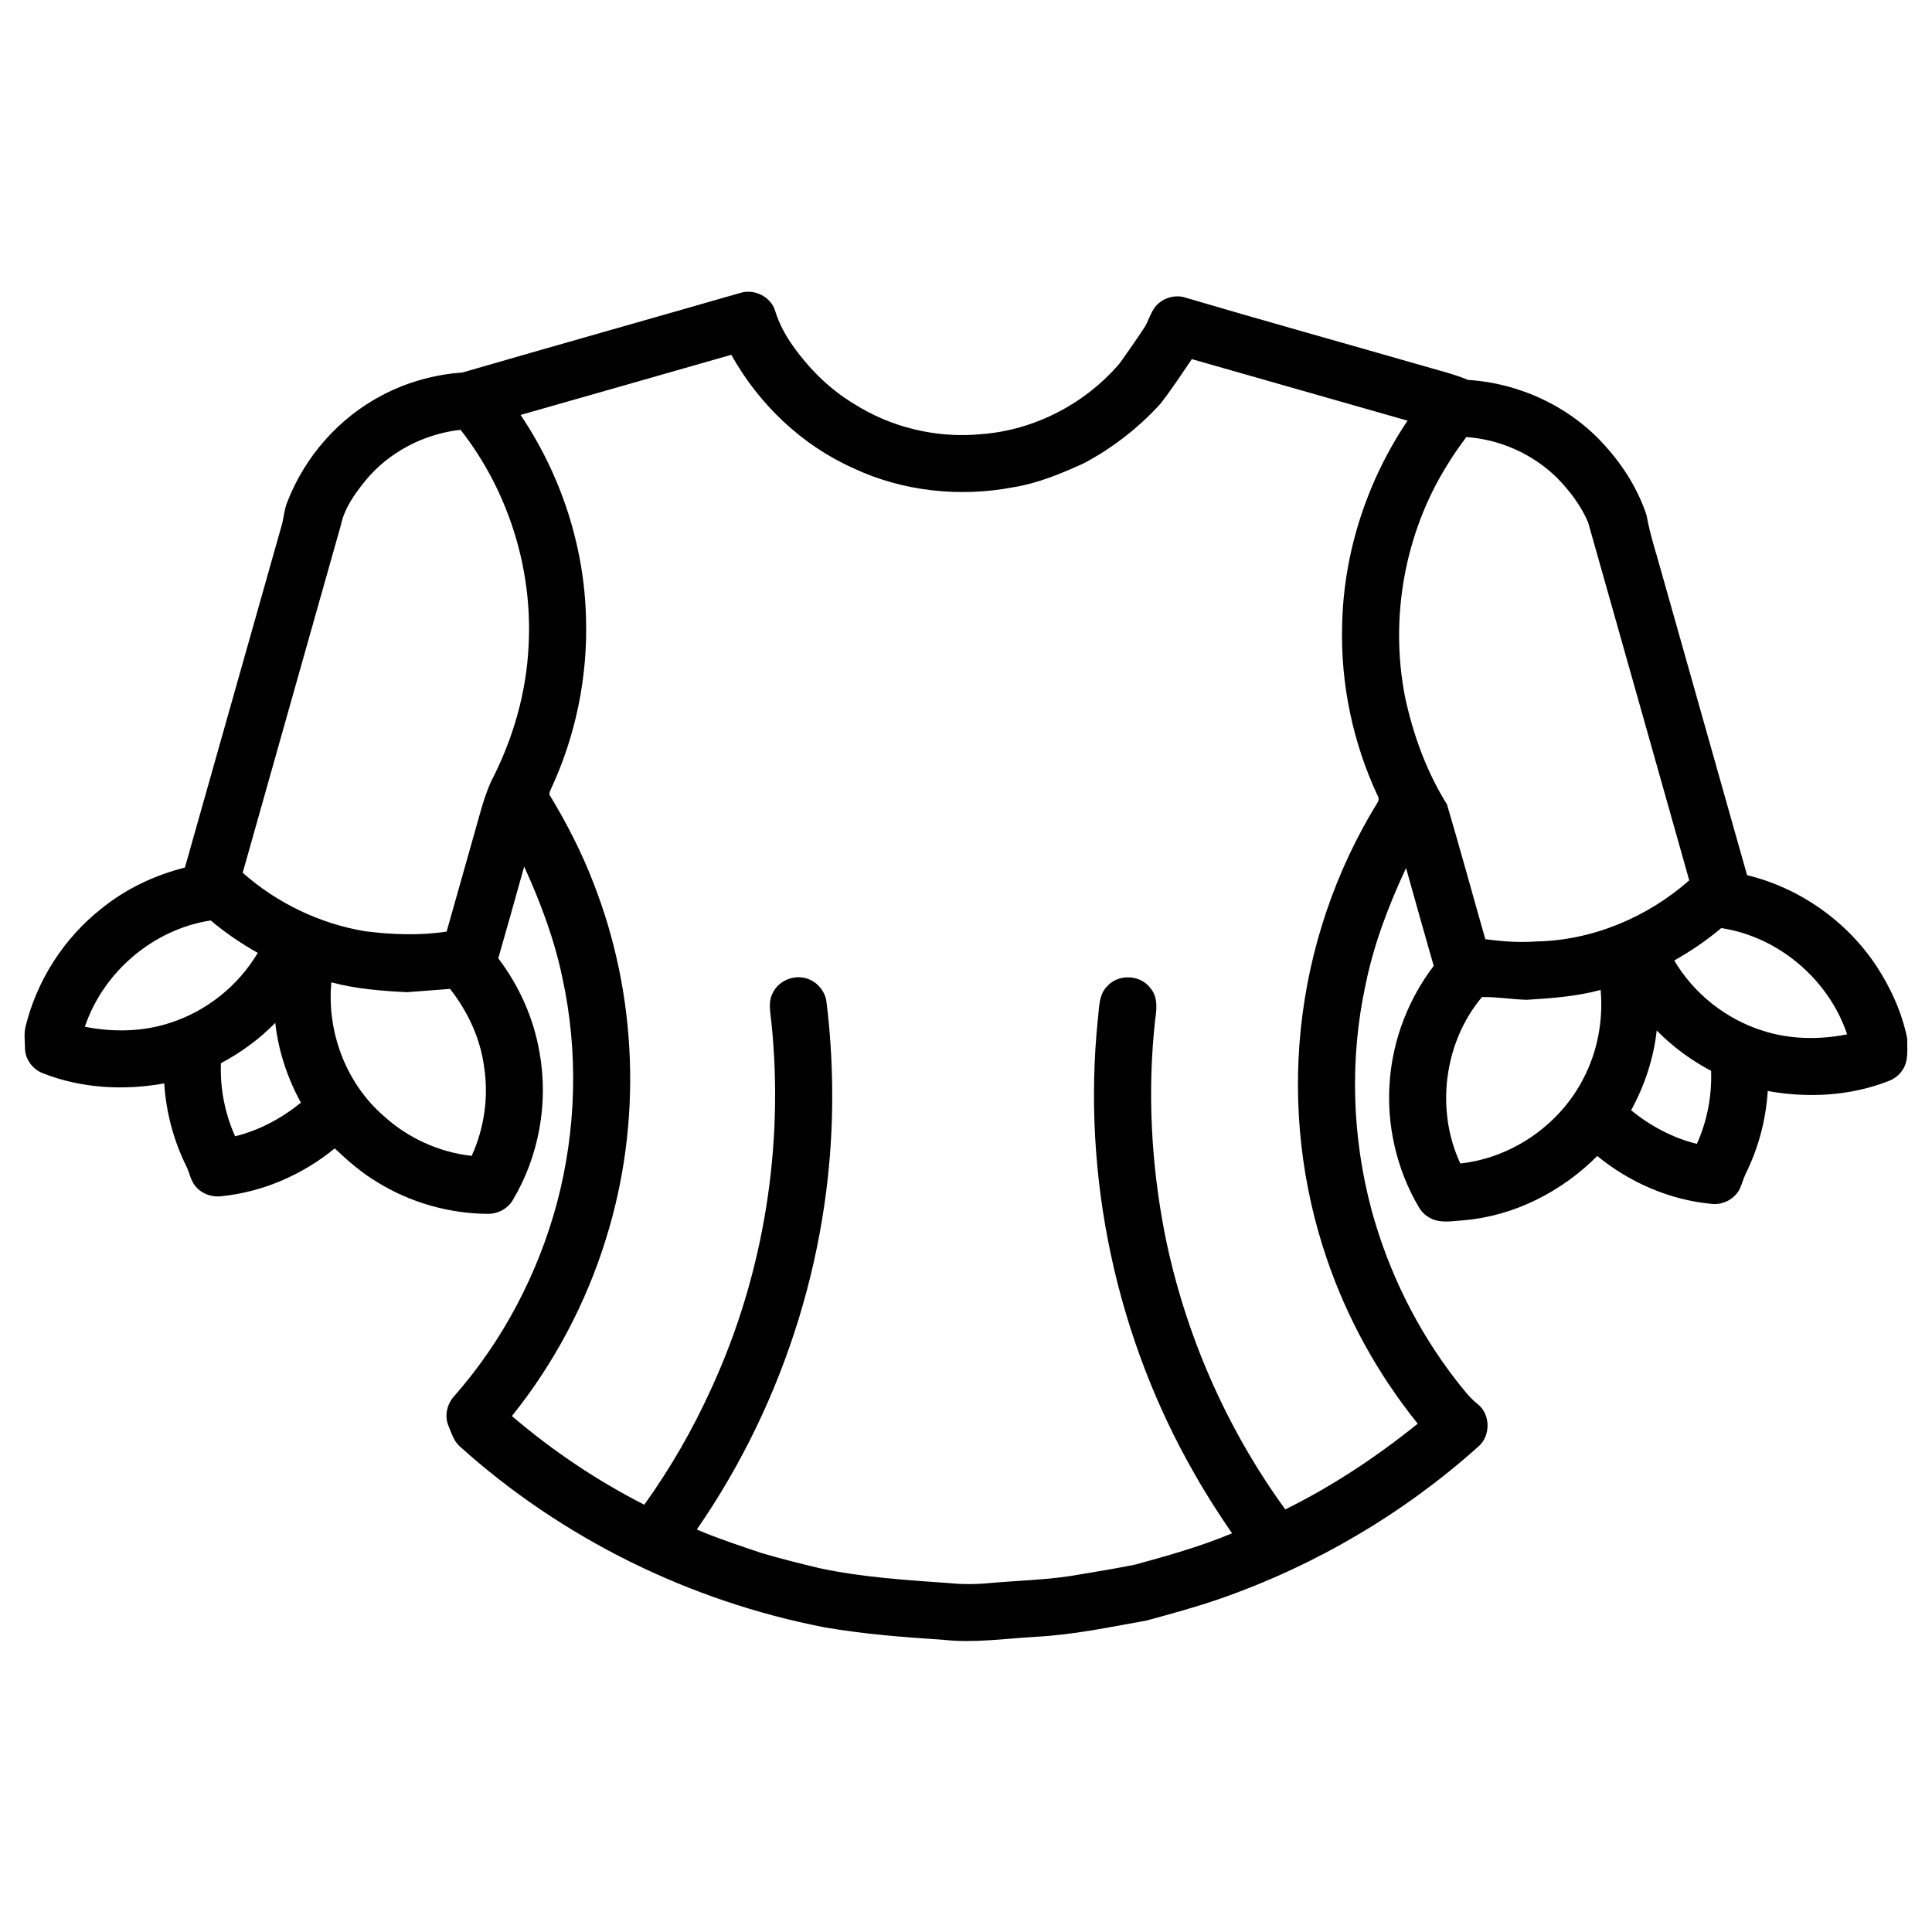
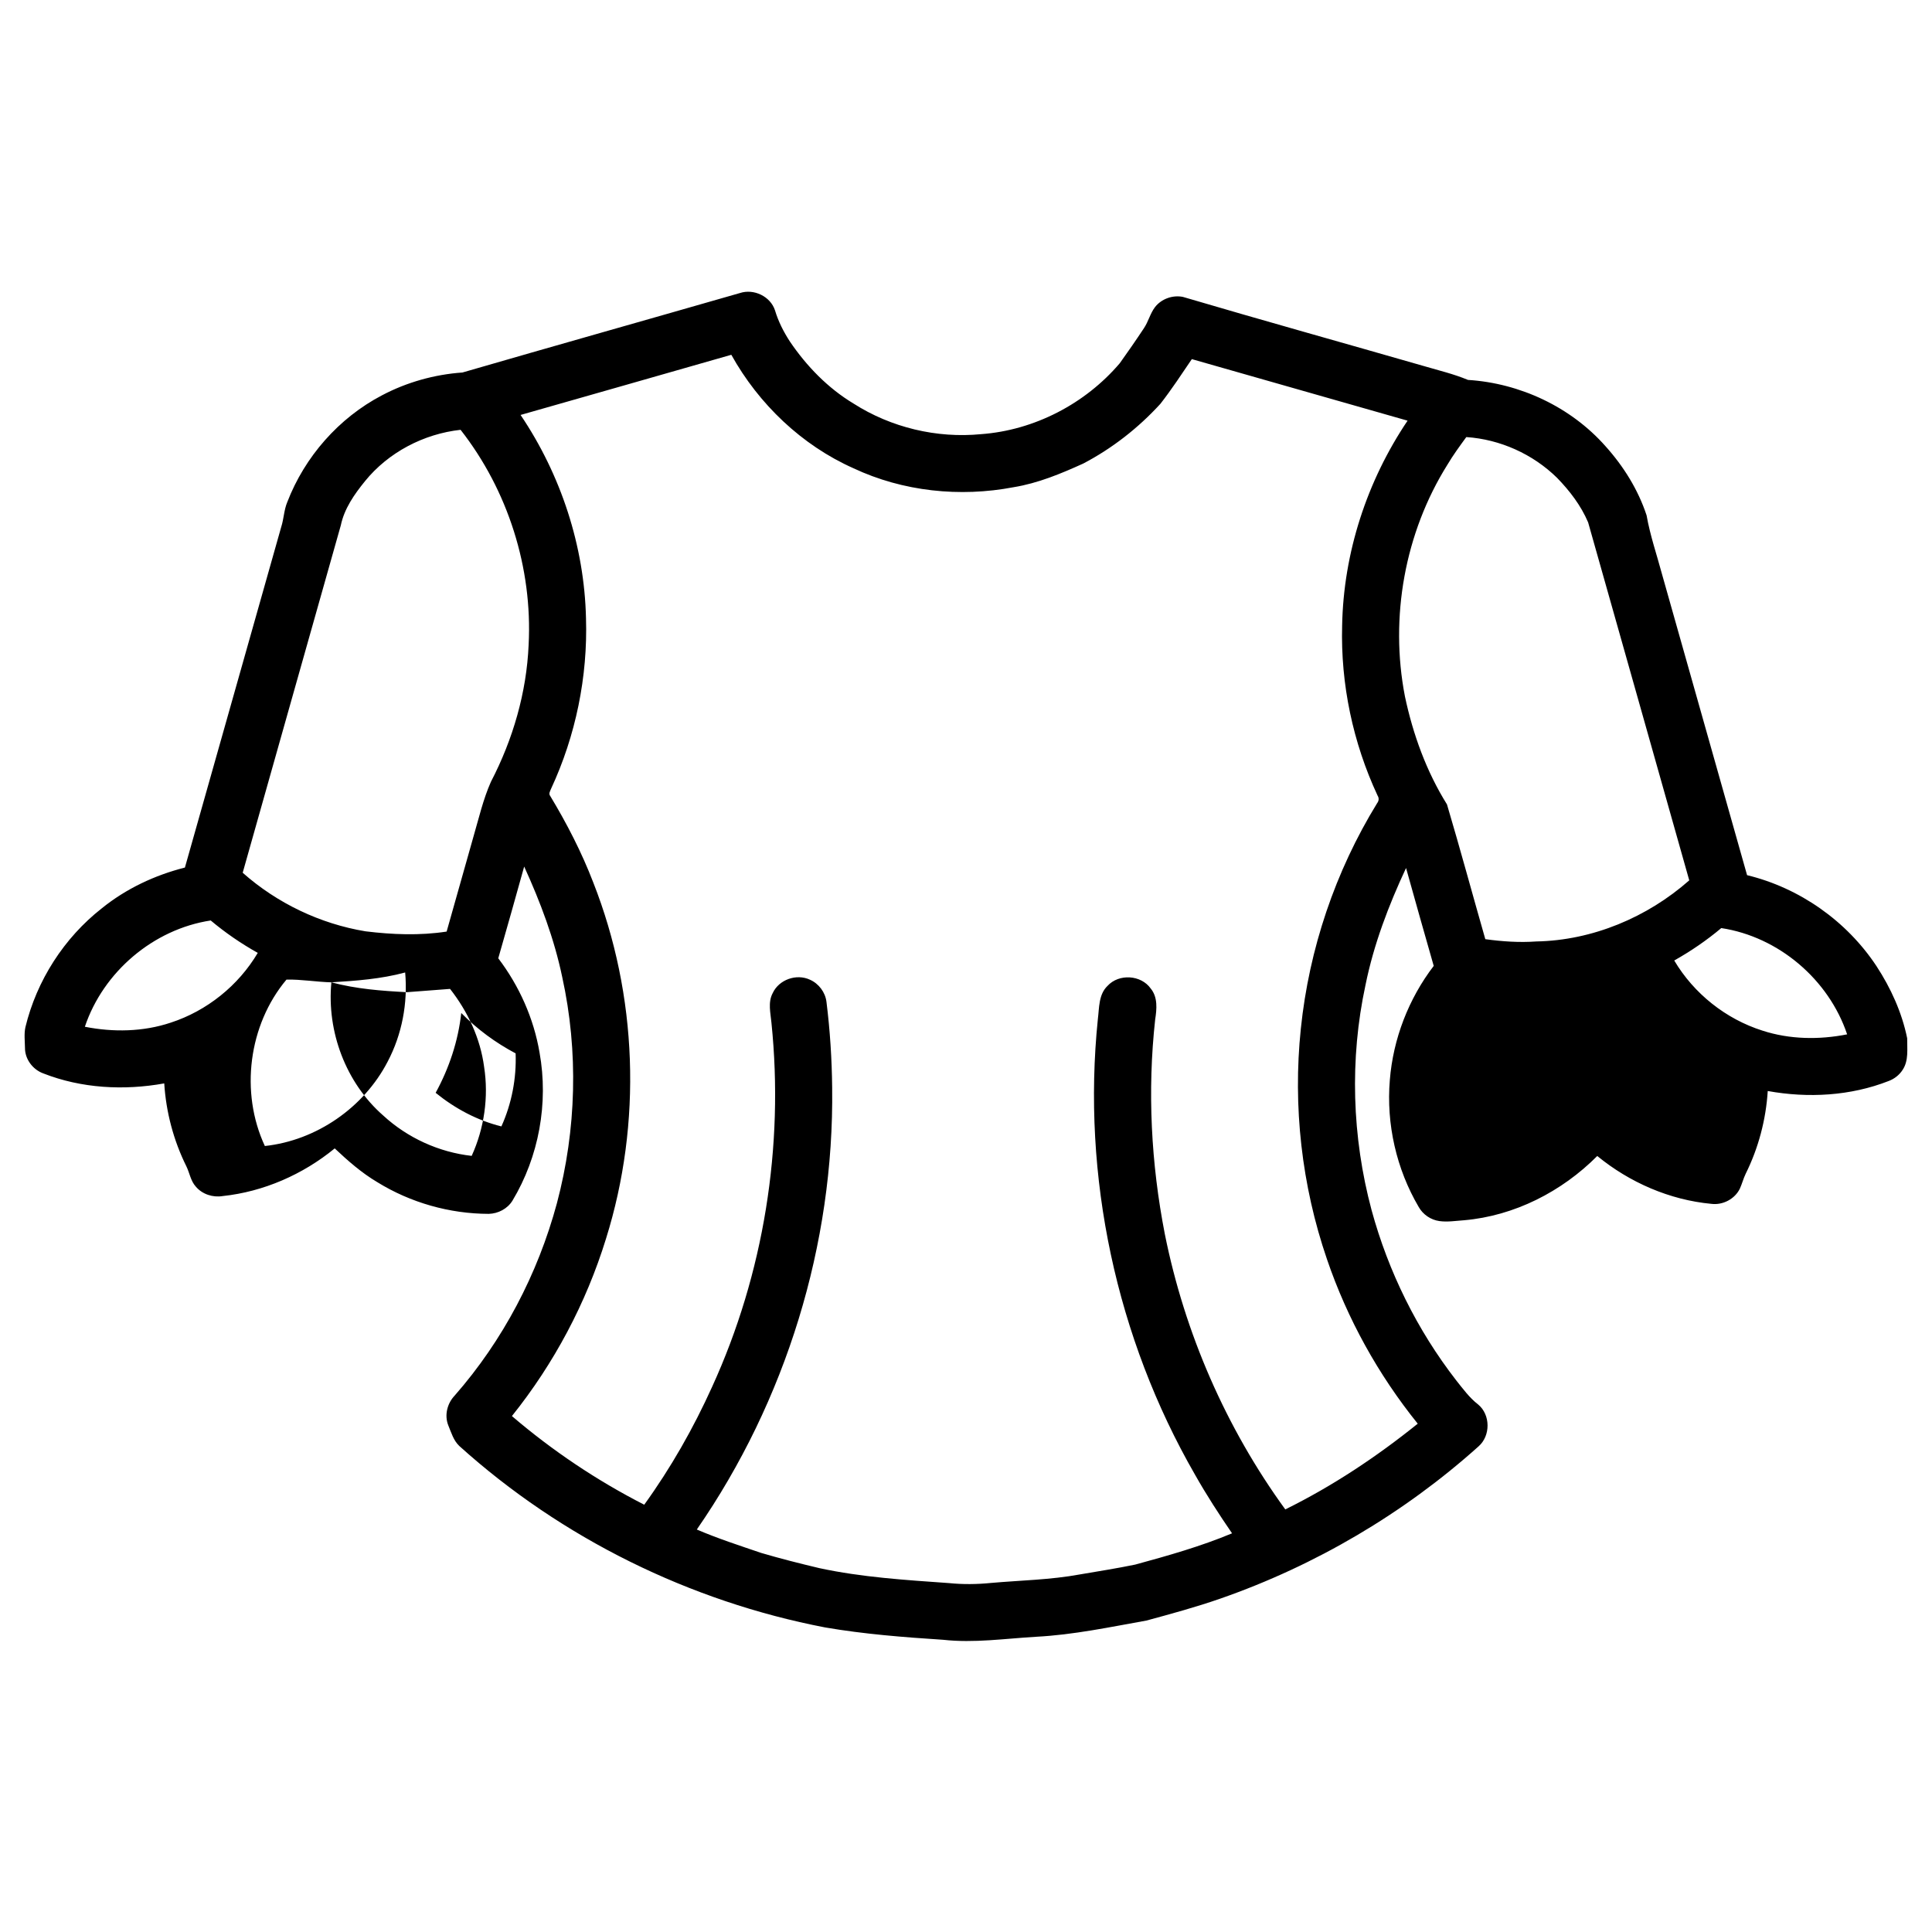
<svg xmlns="http://www.w3.org/2000/svg" fill="#000000" width="800px" height="800px" version="1.1" viewBox="144 144 512 512">
-   <path d="m340.09 221.66c3.668-1.219 8.082 0.879 9.289 4.578 0.883 2.953 2.289 5.719 3.969 8.293 4.43 6.531 10.059 12.332 16.852 16.418 9.949 6.363 22.047 9.25 33.801 8.109 14.109-1.031 27.602-8.047 36.758-18.805 2.176-3.047 4.316-6.125 6.383-9.258 1.195-1.766 1.66-3.918 2.953-5.617 1.707-2.184 4.664-3.238 7.375-2.699 21.254 6.269 42.617 12.215 63.918 18.344 3.902 1.152 7.883 2.086 11.645 3.66 13.789 0.867 27.238 7.172 36.422 17.547 4.789 5.32 8.668 11.531 10.91 18.348 0.93 5.32 2.711 10.445 4.106 15.656 7.496 26.57 15.02 53.129 22.523 79.695 13.918 3.371 26.395 12.156 34.289 24.094 3.805 5.824 6.746 12.285 8.137 19.117-0.027 2.793 0.441 5.922-1.199 8.379-0.863 1.348-2.168 2.375-3.656 2.941-10.152 3.996-21.422 4.598-32.094 2.668-0.477 7.598-2.457 15.102-5.844 21.926-0.609 1.262-0.953 2.633-1.527 3.914-1.328 2.777-4.523 4.453-7.566 4.066-11.051-1.035-21.68-5.664-30.242-12.684-9.387 9.441-21.961 15.875-35.297 17.031-2.184 0.145-4.379 0.523-6.559 0.215-2.258-0.32-4.32-1.719-5.441-3.695-5.938-10.082-8.648-22.008-7.676-33.66 0.867-10.934 4.981-21.559 11.633-30.266-2.457-8.645-4.938-17.285-7.332-25.945-4.625 9.914-8.566 20.238-10.742 30.984-4.242 19.645-3.59 40.277 1.605 59.676 4.449 16.309 12.062 31.766 22.434 45.125 1.797 2.25 3.508 4.617 5.812 6.391 3.289 2.727 3.316 8.281 0.113 11.094-19.84 17.805-43.258 31.566-68.422 40.344-6.43 2.242-13.012 4.031-19.582 5.816-9.699 1.734-19.391 3.793-29.258 4.301-8.207 0.477-16.434 1.711-24.656 0.797-10.453-0.676-20.922-1.496-31.25-3.269-35.867-6.902-69.82-23.613-96.953-48.09-1.551-1.465-2.141-3.598-2.938-5.512-1.043-2.664-0.246-5.785 1.699-7.828 12.816-14.605 22.055-32.262 27.113-51.008 5.168-19.48 5.734-40.188 1.41-59.887-2.117-10.148-5.797-19.91-10.09-29.316-2.234 8.121-4.566 16.211-6.867 24.312 5.551 7.305 9.406 15.926 10.941 24.988 2.414 13.371-0.176 27.594-7.18 39.242-1.32 2.148-3.793 3.438-6.293 3.496-10.367-0.023-20.695-2.949-29.523-8.398-4.148-2.457-7.789-5.652-11.285-8.949-8.422 6.906-18.832 11.477-29.688 12.633-2.606 0.426-5.394-0.461-7.121-2.5-1.383-1.516-1.637-3.629-2.523-5.418-3.383-6.828-5.371-14.34-5.848-21.941-10.672 1.93-21.938 1.328-32.082-2.66-2.766-1.012-4.848-3.785-4.824-6.758-0.027-1.824-0.27-3.668 0.109-5.465 2.992-12.379 10.242-23.68 20.273-31.535 6.41-5.18 14.027-8.766 22-10.781 8.516-30.09 17.004-60.195 25.531-90.285 0.695-2.156 0.715-4.477 1.602-6.574 4.621-12.008 13.66-22.301 25.07-28.277 6.59-3.481 13.91-5.535 21.344-6.059 24.48-7.098 49.035-14.012 73.539-21.059m-58.129 32.309c10.688 15.855 16.898 34.738 17.336 53.871 0.48 15.504-2.715 31.102-9.246 45.168-0.234 0.609-0.734 1.32-0.227 1.949 4.406 7.301 8.324 14.914 11.387 22.879 11.766 29.887 12.988 63.77 3.391 94.422-5.258 17.055-13.777 33.098-24.938 47.016 10.715 9.16 22.508 17.074 35.066 23.492 7.047-9.758 13.027-20.266 17.984-31.23 13.707-29.996 19.094-63.691 15.73-96.484-0.238-2.594-0.973-5.406 0.324-7.848 1.645-3.594 6.305-5.242 9.867-3.574 2.352 1.035 4.086 3.336 4.391 5.891 0.945 7.543 1.426 15.133 1.508 22.738 0.535 41.492-12.266 82.973-35.871 117.08 5.578 2.394 11.367 4.266 17.105 6.219 5.082 1.496 10.223 2.793 15.375 4.016 11.289 2.434 22.863 3.148 34.359 3.965 3.68 0.371 7.387 0.332 11.07-0.035 7.879-0.699 15.832-0.82 23.633-2.266 4.887-0.828 9.793-1.605 14.652-2.606 8.668-2.367 17.344-4.809 25.652-8.285-3.465-5.043-6.793-10.191-9.805-15.516-20.883-36.266-30.035-79.133-25.758-120.76 0.383-3.019 0.18-6.516 2.559-8.797 3.008-3.297 8.887-2.945 11.461 0.711 1.895 2.312 1.594 5.445 1.168 8.199-2.086 18.93-1.086 38.164 2.555 56.84 5.266 26.238 16.191 51.336 31.926 72.988 12.535-6.188 24.223-13.961 35.102-22.719-10.465-12.977-18.668-27.785-24.047-43.562-6.711-19.555-9.078-40.566-6.934-61.121 2.176-21.098 9.121-41.691 20.223-59.762 0.469-0.598 0.535-1.348 0.129-1.98-6.547-14.027-9.824-29.574-9.406-45.051 0.348-19.293 6.574-38.355 17.344-54.336-19.062-5.426-38.117-10.883-57.176-16.309-2.711 3.996-5.359 8.039-8.332 11.848-5.84 6.391-12.762 11.801-20.43 15.82-5.93 2.695-12.031 5.234-18.5 6.281-14.184 2.703-29.277 1.145-42.391-5.019-13.715-6.102-25.109-16.996-32.387-30.078-18.609 5.336-37.234 10.633-55.852 15.945m-41.246 17.574c-2.797 3.438-5.461 7.242-6.383 11.656-8.648 30.707-17.371 61.383-26.008 92.09 9.117 8.078 20.535 13.539 32.555 15.523 7.125 0.871 14.371 1.164 21.492 0.066 2.375-8.402 4.742-16.809 7.121-25.207 1.422-4.871 2.555-9.844 4.621-14.5 5.828-11.207 9.449-23.652 9.988-36.305 1.055-20.336-5.477-40.93-18.035-56.961-9.773 1.078-19.145 5.969-25.352 13.637m291.88-11.711c-1.738 2.383-3.488 4.762-4.992 7.301-11.328 18.078-15.332 40.508-11.273 61.426 2.129 10.051 5.695 19.898 11.145 28.629 3.519 11.855 6.75 23.812 10.156 35.707 4.473 0.613 8.996 0.93 13.508 0.605 14.887-0.273 29.422-6.391 40.539-16.195-8.902-31.629-17.879-63.242-26.797-94.859-1.898-4.465-4.891-8.379-8.258-11.832-6.398-6.277-15.078-10.18-24.027-10.781m-366.1 156.27c7.516 1.488 15.457 1.355 22.762-1.09 9.578-3.117 17.926-9.812 23.059-18.484-4.406-2.469-8.594-5.336-12.465-8.59-15.195 2.309-28.473 13.621-33.355 28.164m421.2-17.559c5.195 8.77 13.672 15.516 23.391 18.59 7.215 2.348 15.023 2.449 22.43 0.984-4.879-14.543-18.16-25.855-33.355-28.164-3.871 3.254-8.062 6.117-12.465 8.59m-355.87 5.785c-1.258 13.043 3.836 26.648 13.746 35.305 6.418 5.914 14.762 9.723 23.434 10.688 3.336-7.316 4.531-15.621 3.297-23.57-0.996-7.57-4.332-14.699-9.027-20.68-3.809 0.305-7.613 0.594-11.422 0.871-6.727-0.34-13.496-0.863-20.027-2.613m316.81 4.629c-3.961-0.102-7.977-0.809-11.898-0.727-10.078 12.02-12.352 29.891-5.731 44.105 13.637-1.469 26.227-10.172 32.531-22.34 3.812-7.219 5.375-15.535 4.652-23.648-6.383 1.723-12.992 2.211-19.555 2.609m-346.08 16.805c-0.254 6.637 1.035 13.312 3.762 19.363 6.41-1.57 12.324-4.758 17.434-8.902-3.578-6.531-5.977-13.738-6.793-21.148-4.195 4.289-9.098 7.883-14.402 10.688m380.5-8.676c-0.816 7.414-3.215 14.621-6.789 21.152 5.102 4.144 11.016 7.324 17.426 8.902 2.731-6.051 4.016-12.727 3.769-19.355-5.309-2.812-10.207-6.406-14.406-10.699z" />
+   <path d="m340.09 221.66c3.668-1.219 8.082 0.879 9.289 4.578 0.883 2.953 2.289 5.719 3.969 8.293 4.43 6.531 10.059 12.332 16.852 16.418 9.949 6.363 22.047 9.25 33.801 8.109 14.109-1.031 27.602-8.047 36.758-18.805 2.176-3.047 4.316-6.125 6.383-9.258 1.195-1.766 1.66-3.918 2.953-5.617 1.707-2.184 4.664-3.238 7.375-2.699 21.254 6.269 42.617 12.215 63.918 18.344 3.902 1.152 7.883 2.086 11.645 3.66 13.789 0.867 27.238 7.172 36.422 17.547 4.789 5.32 8.668 11.531 10.91 18.348 0.93 5.32 2.711 10.445 4.106 15.656 7.496 26.57 15.02 53.129 22.523 79.695 13.918 3.371 26.395 12.156 34.289 24.094 3.805 5.824 6.746 12.285 8.137 19.117-0.027 2.793 0.441 5.922-1.199 8.379-0.863 1.348-2.168 2.375-3.656 2.941-10.152 3.996-21.422 4.598-32.094 2.668-0.477 7.598-2.457 15.102-5.844 21.926-0.609 1.262-0.953 2.633-1.527 3.914-1.328 2.777-4.523 4.453-7.566 4.066-11.051-1.035-21.68-5.664-30.242-12.684-9.387 9.441-21.961 15.875-35.297 17.031-2.184 0.145-4.379 0.523-6.559 0.215-2.258-0.32-4.32-1.719-5.441-3.695-5.938-10.082-8.648-22.008-7.676-33.66 0.867-10.934 4.981-21.559 11.633-30.266-2.457-8.645-4.938-17.285-7.332-25.945-4.625 9.914-8.566 20.238-10.742 30.984-4.242 19.645-3.59 40.277 1.605 59.676 4.449 16.309 12.062 31.766 22.434 45.125 1.797 2.25 3.508 4.617 5.812 6.391 3.289 2.727 3.316 8.281 0.113 11.094-19.84 17.805-43.258 31.566-68.422 40.344-6.43 2.242-13.012 4.031-19.582 5.816-9.699 1.734-19.391 3.793-29.258 4.301-8.207 0.477-16.434 1.711-24.656 0.797-10.453-0.676-20.922-1.496-31.25-3.269-35.867-6.902-69.82-23.613-96.953-48.09-1.551-1.465-2.141-3.598-2.938-5.512-1.043-2.664-0.246-5.785 1.699-7.828 12.816-14.605 22.055-32.262 27.113-51.008 5.168-19.48 5.734-40.188 1.41-59.887-2.117-10.148-5.797-19.91-10.09-29.316-2.234 8.121-4.566 16.211-6.867 24.312 5.551 7.305 9.406 15.926 10.941 24.988 2.414 13.371-0.176 27.594-7.18 39.242-1.32 2.148-3.793 3.438-6.293 3.496-10.367-0.023-20.695-2.949-29.523-8.398-4.148-2.457-7.789-5.652-11.285-8.949-8.422 6.906-18.832 11.477-29.688 12.633-2.606 0.426-5.394-0.461-7.121-2.5-1.383-1.516-1.637-3.629-2.523-5.418-3.383-6.828-5.371-14.34-5.848-21.941-10.672 1.93-21.938 1.328-32.082-2.66-2.766-1.012-4.848-3.785-4.824-6.758-0.027-1.824-0.27-3.668 0.109-5.465 2.992-12.379 10.242-23.68 20.273-31.535 6.41-5.18 14.027-8.766 22-10.781 8.516-30.09 17.004-60.195 25.531-90.285 0.695-2.156 0.715-4.477 1.602-6.574 4.621-12.008 13.66-22.301 25.07-28.277 6.59-3.481 13.91-5.535 21.344-6.059 24.48-7.098 49.035-14.012 73.539-21.059m-58.129 32.309c10.688 15.855 16.898 34.738 17.336 53.871 0.48 15.504-2.715 31.102-9.246 45.168-0.234 0.609-0.734 1.32-0.227 1.949 4.406 7.301 8.324 14.914 11.387 22.879 11.766 29.887 12.988 63.77 3.391 94.422-5.258 17.055-13.777 33.098-24.938 47.016 10.715 9.16 22.508 17.074 35.066 23.492 7.047-9.758 13.027-20.266 17.984-31.23 13.707-29.996 19.094-63.691 15.73-96.484-0.238-2.594-0.973-5.406 0.324-7.848 1.645-3.594 6.305-5.242 9.867-3.574 2.352 1.035 4.086 3.336 4.391 5.891 0.945 7.543 1.426 15.133 1.508 22.738 0.535 41.492-12.266 82.973-35.871 117.08 5.578 2.394 11.367 4.266 17.105 6.219 5.082 1.496 10.223 2.793 15.375 4.016 11.289 2.434 22.863 3.148 34.359 3.965 3.68 0.371 7.387 0.332 11.07-0.035 7.879-0.699 15.832-0.82 23.633-2.266 4.887-0.828 9.793-1.605 14.652-2.606 8.668-2.367 17.344-4.809 25.652-8.285-3.465-5.043-6.793-10.191-9.805-15.516-20.883-36.266-30.035-79.133-25.758-120.76 0.383-3.019 0.18-6.516 2.559-8.797 3.008-3.297 8.887-2.945 11.461 0.711 1.895 2.312 1.594 5.445 1.168 8.199-2.086 18.93-1.086 38.164 2.555 56.84 5.266 26.238 16.191 51.336 31.926 72.988 12.535-6.188 24.223-13.961 35.102-22.719-10.465-12.977-18.668-27.785-24.047-43.562-6.711-19.555-9.078-40.566-6.934-61.121 2.176-21.098 9.121-41.691 20.223-59.762 0.469-0.598 0.535-1.348 0.129-1.98-6.547-14.027-9.824-29.574-9.406-45.051 0.348-19.293 6.574-38.355 17.344-54.336-19.062-5.426-38.117-10.883-57.176-16.309-2.711 3.996-5.359 8.039-8.332 11.848-5.84 6.391-12.762 11.801-20.43 15.82-5.93 2.695-12.031 5.234-18.5 6.281-14.184 2.703-29.277 1.145-42.391-5.019-13.715-6.102-25.109-16.996-32.387-30.078-18.609 5.336-37.234 10.633-55.852 15.945m-41.246 17.574c-2.797 3.438-5.461 7.242-6.383 11.656-8.648 30.707-17.371 61.383-26.008 92.09 9.117 8.078 20.535 13.539 32.555 15.523 7.125 0.871 14.371 1.164 21.492 0.066 2.375-8.402 4.742-16.809 7.121-25.207 1.422-4.871 2.555-9.844 4.621-14.5 5.828-11.207 9.449-23.652 9.988-36.305 1.055-20.336-5.477-40.93-18.035-56.961-9.773 1.078-19.145 5.969-25.352 13.637m291.88-11.711c-1.738 2.383-3.488 4.762-4.992 7.301-11.328 18.078-15.332 40.508-11.273 61.426 2.129 10.051 5.695 19.898 11.145 28.629 3.519 11.855 6.75 23.812 10.156 35.707 4.473 0.613 8.996 0.93 13.508 0.605 14.887-0.273 29.422-6.391 40.539-16.195-8.902-31.629-17.879-63.242-26.797-94.859-1.898-4.465-4.891-8.379-8.258-11.832-6.398-6.277-15.078-10.18-24.027-10.781m-366.1 156.27c7.516 1.488 15.457 1.355 22.762-1.09 9.578-3.117 17.926-9.812 23.059-18.484-4.406-2.469-8.594-5.336-12.465-8.59-15.195 2.309-28.473 13.621-33.355 28.164m421.2-17.559c5.195 8.77 13.672 15.516 23.391 18.59 7.215 2.348 15.023 2.449 22.43 0.984-4.879-14.543-18.16-25.855-33.355-28.164-3.871 3.254-8.062 6.117-12.465 8.59m-355.87 5.785c-1.258 13.043 3.836 26.648 13.746 35.305 6.418 5.914 14.762 9.723 23.434 10.688 3.336-7.316 4.531-15.621 3.297-23.57-0.996-7.57-4.332-14.699-9.027-20.68-3.809 0.305-7.613 0.594-11.422 0.871-6.727-0.34-13.496-0.863-20.027-2.613c-3.961-0.102-7.977-0.809-11.898-0.727-10.078 12.02-12.352 29.891-5.731 44.105 13.637-1.469 26.227-10.172 32.531-22.34 3.812-7.219 5.375-15.535 4.652-23.648-6.383 1.723-12.992 2.211-19.555 2.609m-346.08 16.805c-0.254 6.637 1.035 13.312 3.762 19.363 6.41-1.57 12.324-4.758 17.434-8.902-3.578-6.531-5.977-13.738-6.793-21.148-4.195 4.289-9.098 7.883-14.402 10.688m380.5-8.676c-0.816 7.414-3.215 14.621-6.789 21.152 5.102 4.144 11.016 7.324 17.426 8.902 2.731-6.051 4.016-12.727 3.769-19.355-5.309-2.812-10.207-6.406-14.406-10.699z" />
</svg>